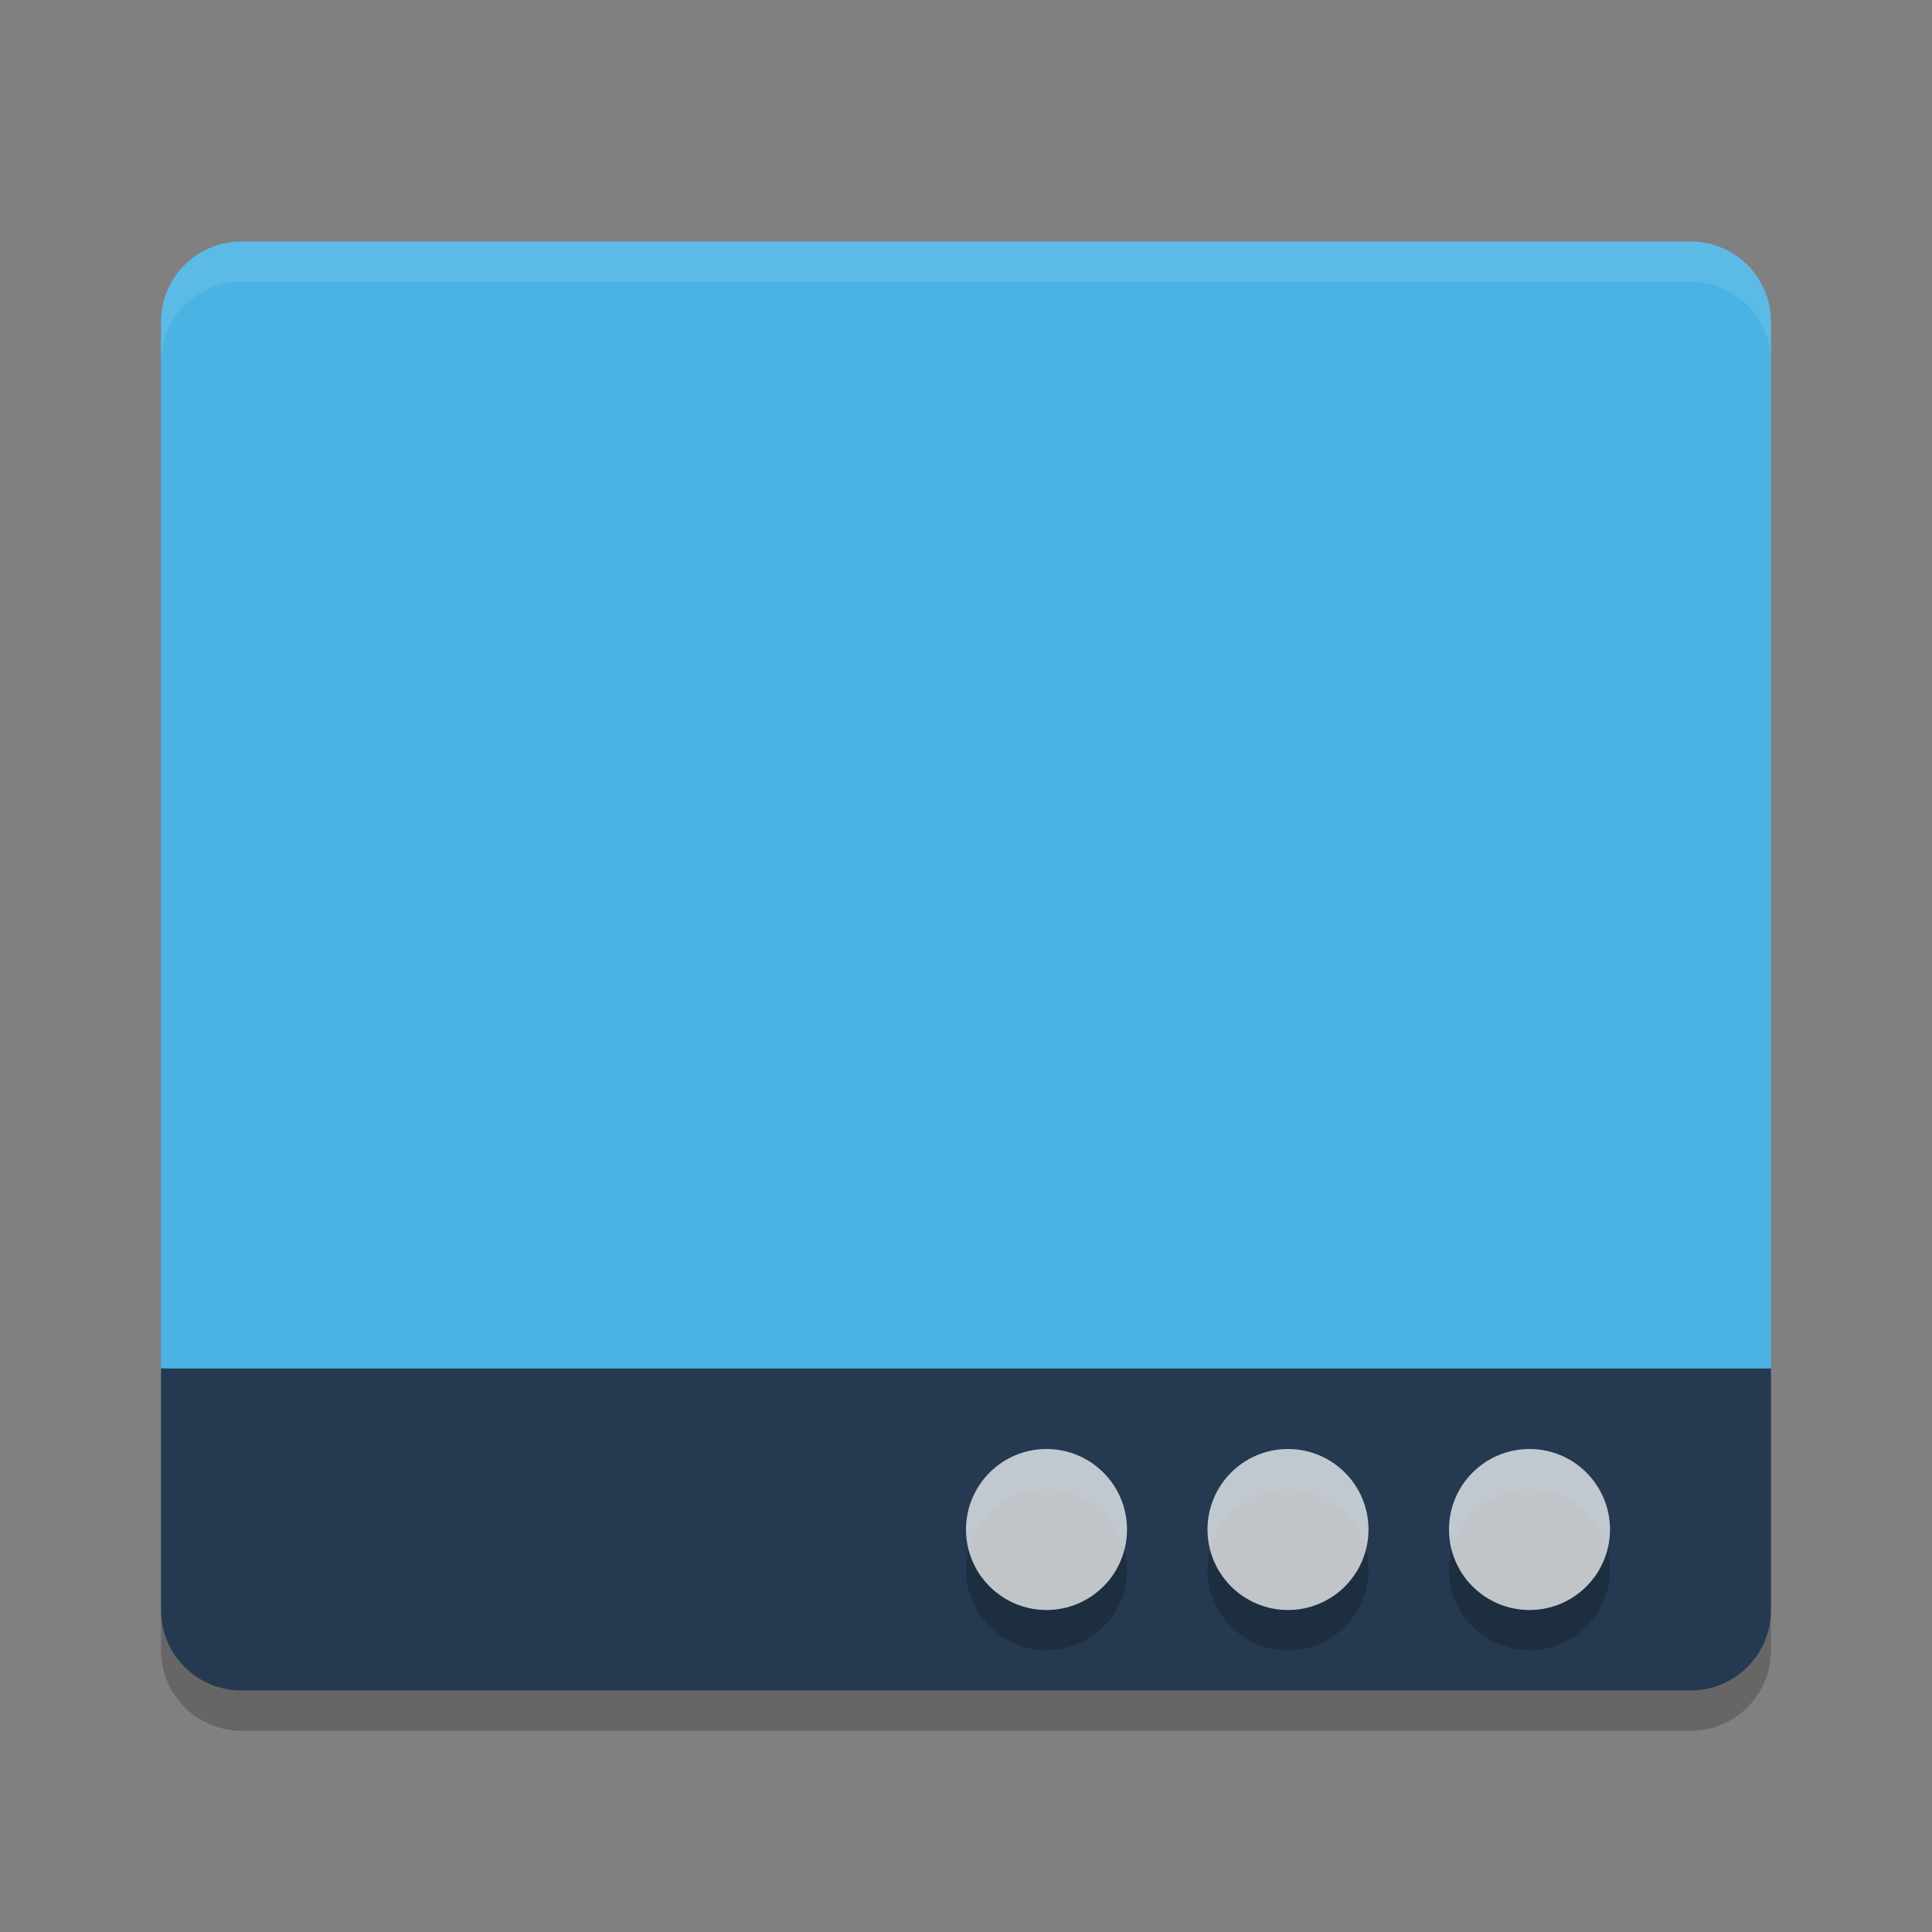
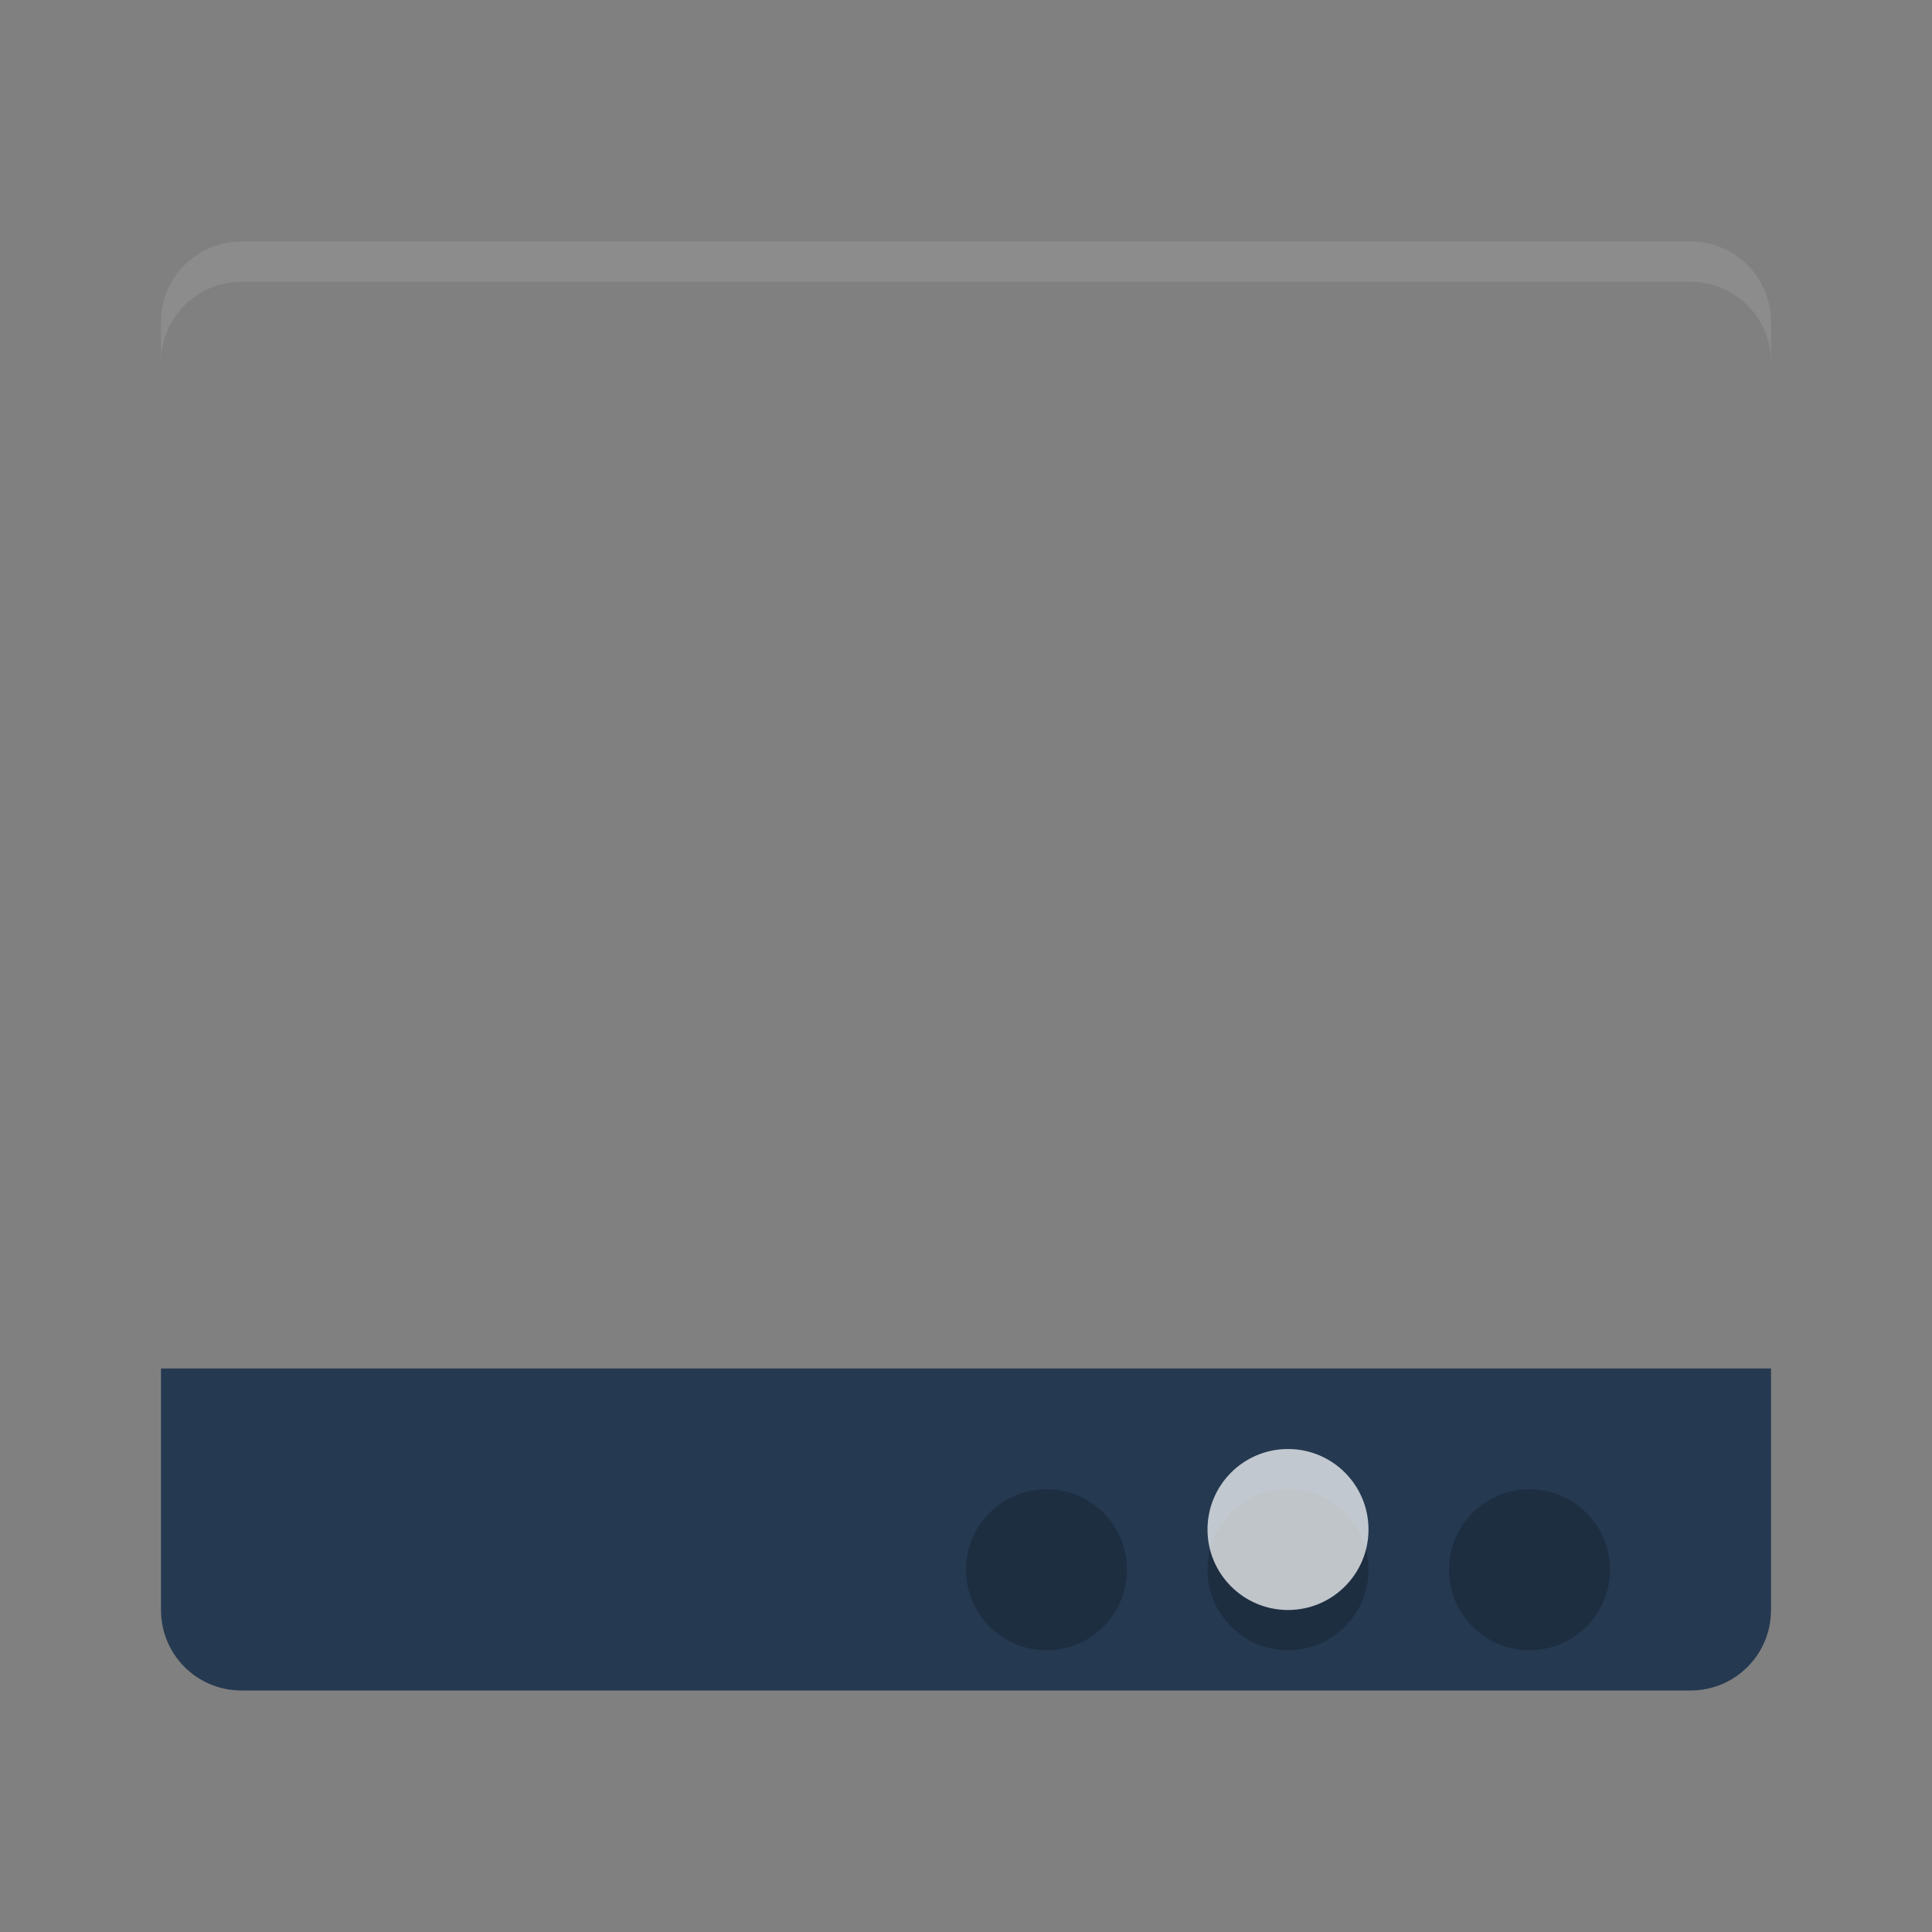
<svg xmlns="http://www.w3.org/2000/svg" width="48" height="48" version="1.1">
  <rect width="100%" height="100%" fill="#808080" stroke="none" />
-   <path style="fill:#4ab3e4" d="M 6,6 C 4.892,6 4,6.892 4,8 l 0,26.1 40,0 L 44,8 C 44,6.892 43.108,6 42,6 Z" />
  <path fill="#253951" d="m6 42c-1.108 0-2-0.892-2-2v-6h40v6c0 1.108-0.892 2-2 2z" />
  <path fill="#fff" opacity=".1" d="m6 6c-1.108 0-2 0.892-2 2v1c0-1.108 0.892-2 2-2h36c1.108 0 2 0.892 2 2v-1c0-1.108-0.892-2-2-2z" />
  <circle opacity=".2" cx="26" cy="39" r="2" />
-   <circle fill="#fff" opacity=".72" cx="26" cy="38" r="2" />
  <circle opacity=".2" cx="32" cy="39" r="2" />
  <circle fill="#fff" opacity=".72" cx="32" cy="38" r="2" />
  <circle opacity=".2" cx="38" cy="39" r="2" />
-   <circle fill="#fff" opacity=".72" cx="38" cy="38" r="2" />
-   <path opacity=".2" d="m4 40v1c0 1.108 0.892 2 2 2h36c1.108 0 2-0.892 2-2v-1c0 1.108-0.892 2-2 2h-36c-1.108 0-2-0.892-2-2z" />
</svg>